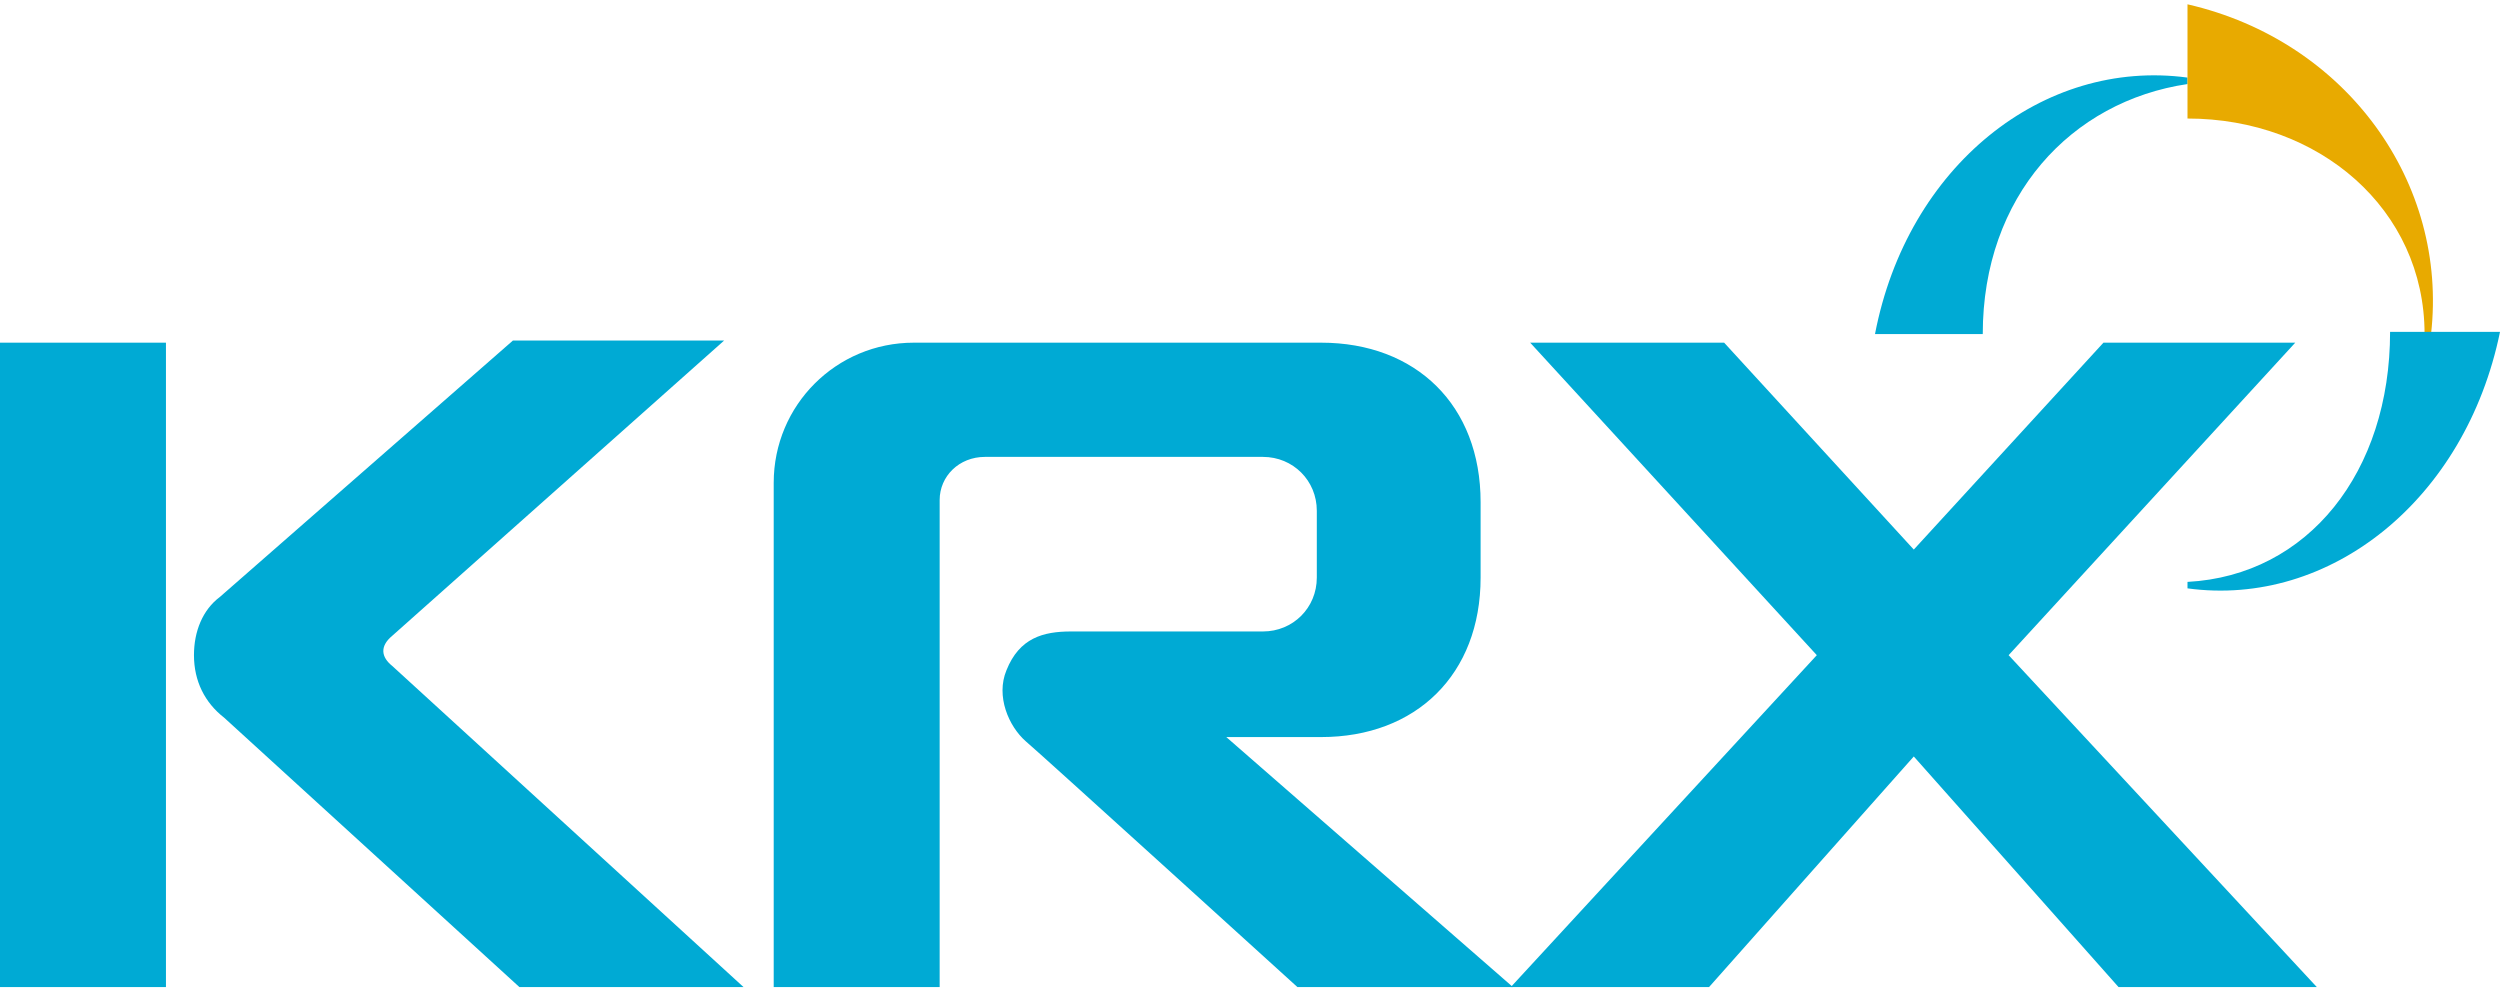
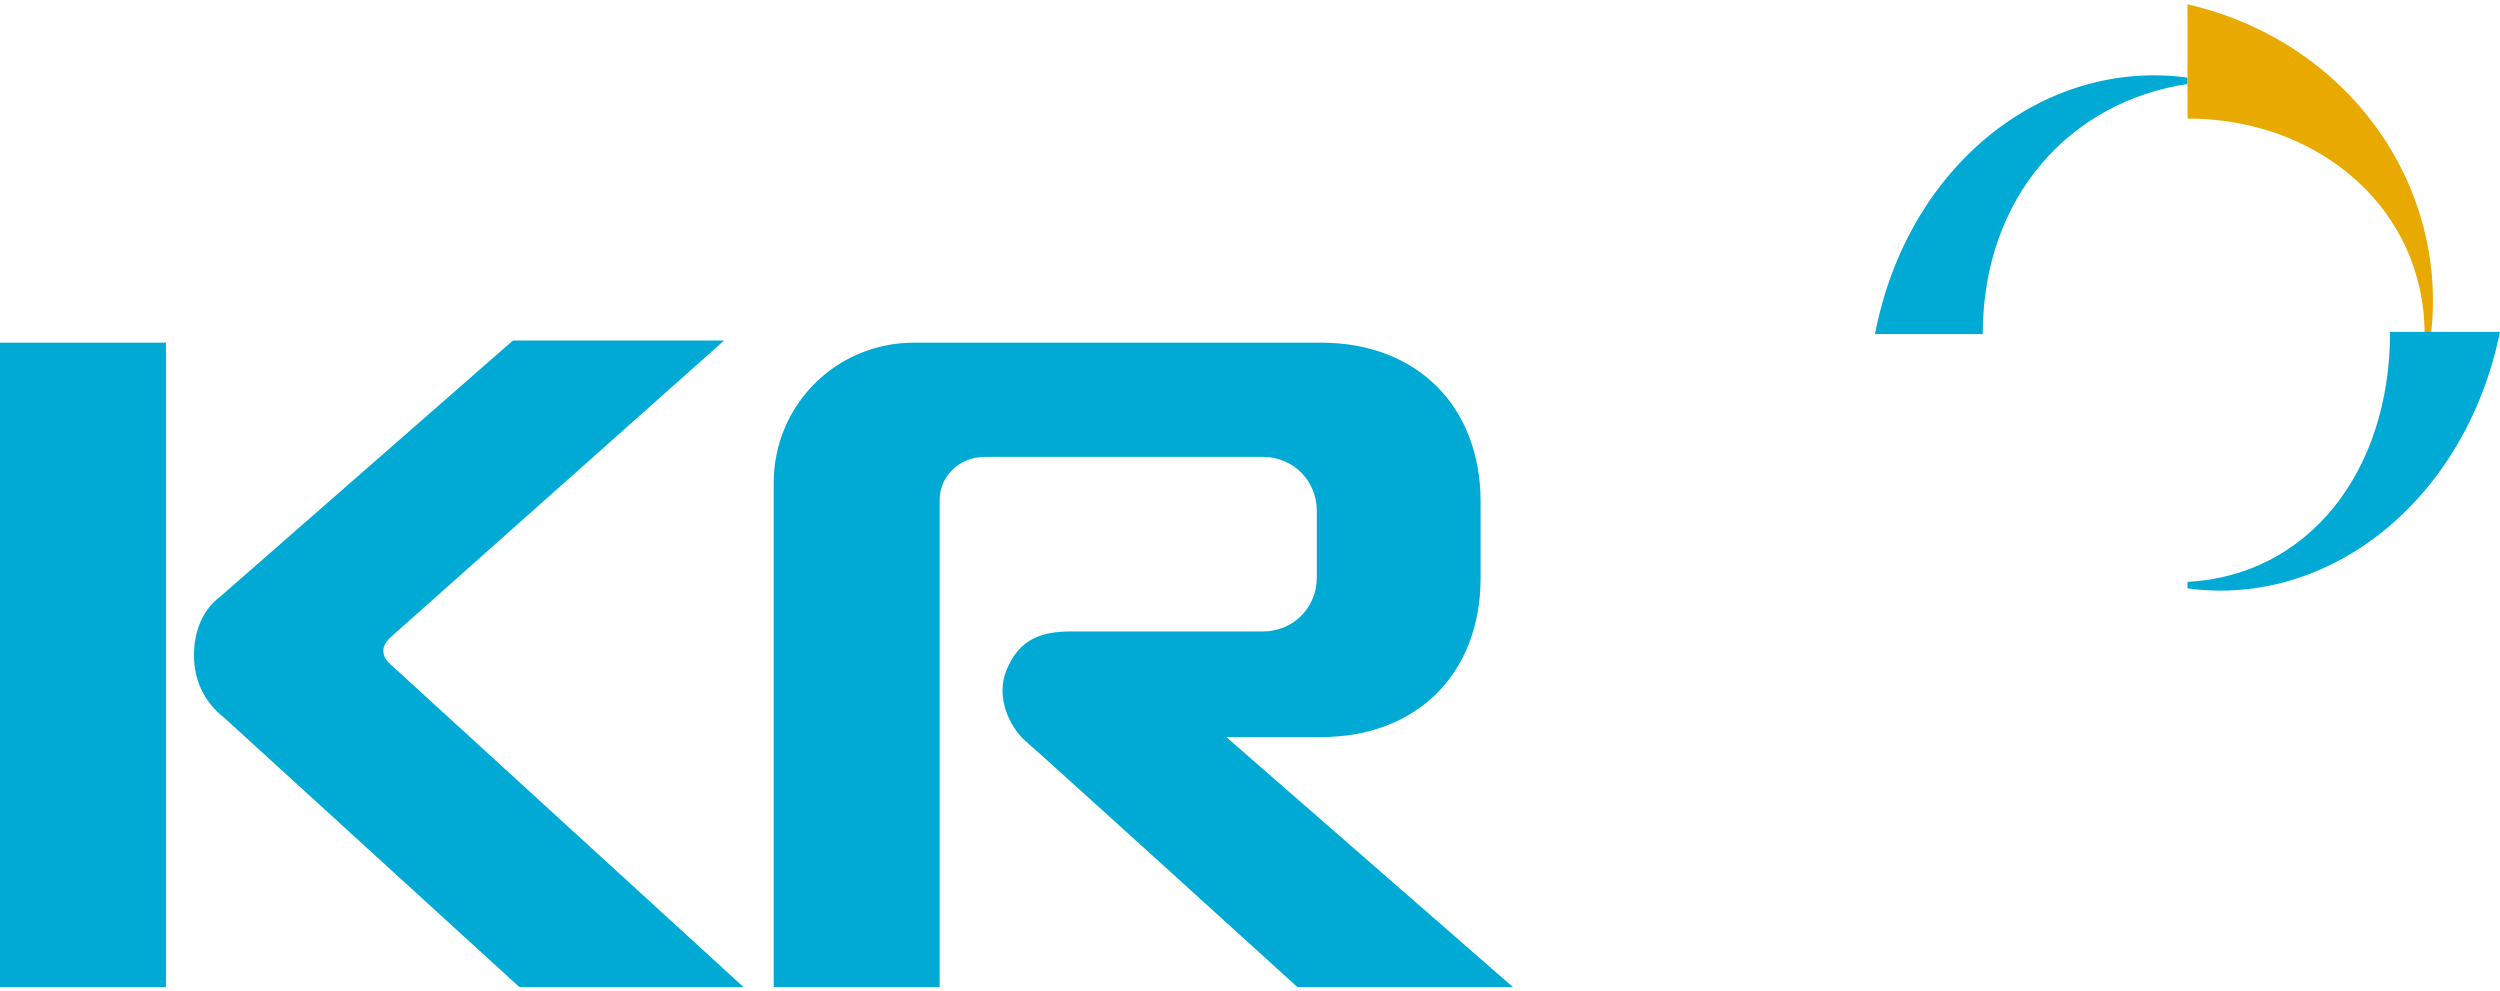
<svg xmlns="http://www.w3.org/2000/svg" version="1.1" id="Layer_1" x="0px" y="0px" viewBox="0 0 116 46" style="enable-background:new 0 0 116 46;" xml:space="preserve">
  <style type="text/css">
	.st0{fill:#00AAD4;}
	.st1{fill:#E8AA00;}
</style>
  <g>
    <g>
      <g>
        <path class="st0" d="M101.5,3.9V3.6C94.8,2.7,88.5,7.7,87,15.5H92C92,9.1,96.1,4.7,101.5,3.9z" />
      </g>
      <g>
        <path class="st1" d="M112.5,15.5h0.3c0.8-7-3.9-13.6-11.3-15.3v5.3C107.6,5.5,112.5,9.7,112.5,15.5z" />
      </g>
      <g>
        <path class="st0" d="M101.5,27v0.3c6.6,0.9,12.9-4.1,14.5-11.9h-5.1C110.9,21.9,107.1,26.7,101.5,27z" />
      </g>
    </g>
    <g>
      <g>
        <rect y="15.9" class="st0" width="7.7" height="29.9" />
        <path class="st0" d="M18.2,29.5l15.4-13.7h-9.8L10.2,27.7C9.4,28.3,9,29.3,9,30.4c0,1.2,0.5,2.2,1.4,2.9l13.7,12.5h10.4     L18.2,30.9C17.7,30.5,17.6,30,18.2,29.5z" />
      </g>
      <path class="st0" d="M56.9,34.2h4.4c4.4,0,7.4-2.9,7.4-7.4v-3.5c0-4.5-3-7.4-7.4-7.4H42.4c-3.6,0-6.5,2.9-6.5,6.5v23.4h7.7V23.2    c0-1.1,0.9-2,2.1-2h12.9c1.4,0,2.5,1.1,2.5,2.5v3.1c0,1.4-1.1,2.5-2.5,2.5h-8.9c-1.3,0-2.4,0.3-3,1.8c-0.5,1.2,0.1,2.6,0.9,3.3    c0.6,0.5,12.6,11.4,12.6,11.4h10v0L56.9,34.2z" />
-       <polygon class="st0" points="93.2,30.4 106.5,15.9 97.6,15.9 88.8,25.5 80,15.9 71,15.9 84.3,30.4 70.1,45.8 70.1,45.8 79.3,45.8     88.8,35.1 98.3,45.8 107.5,45.8   " />
    </g>
  </g>
</svg>